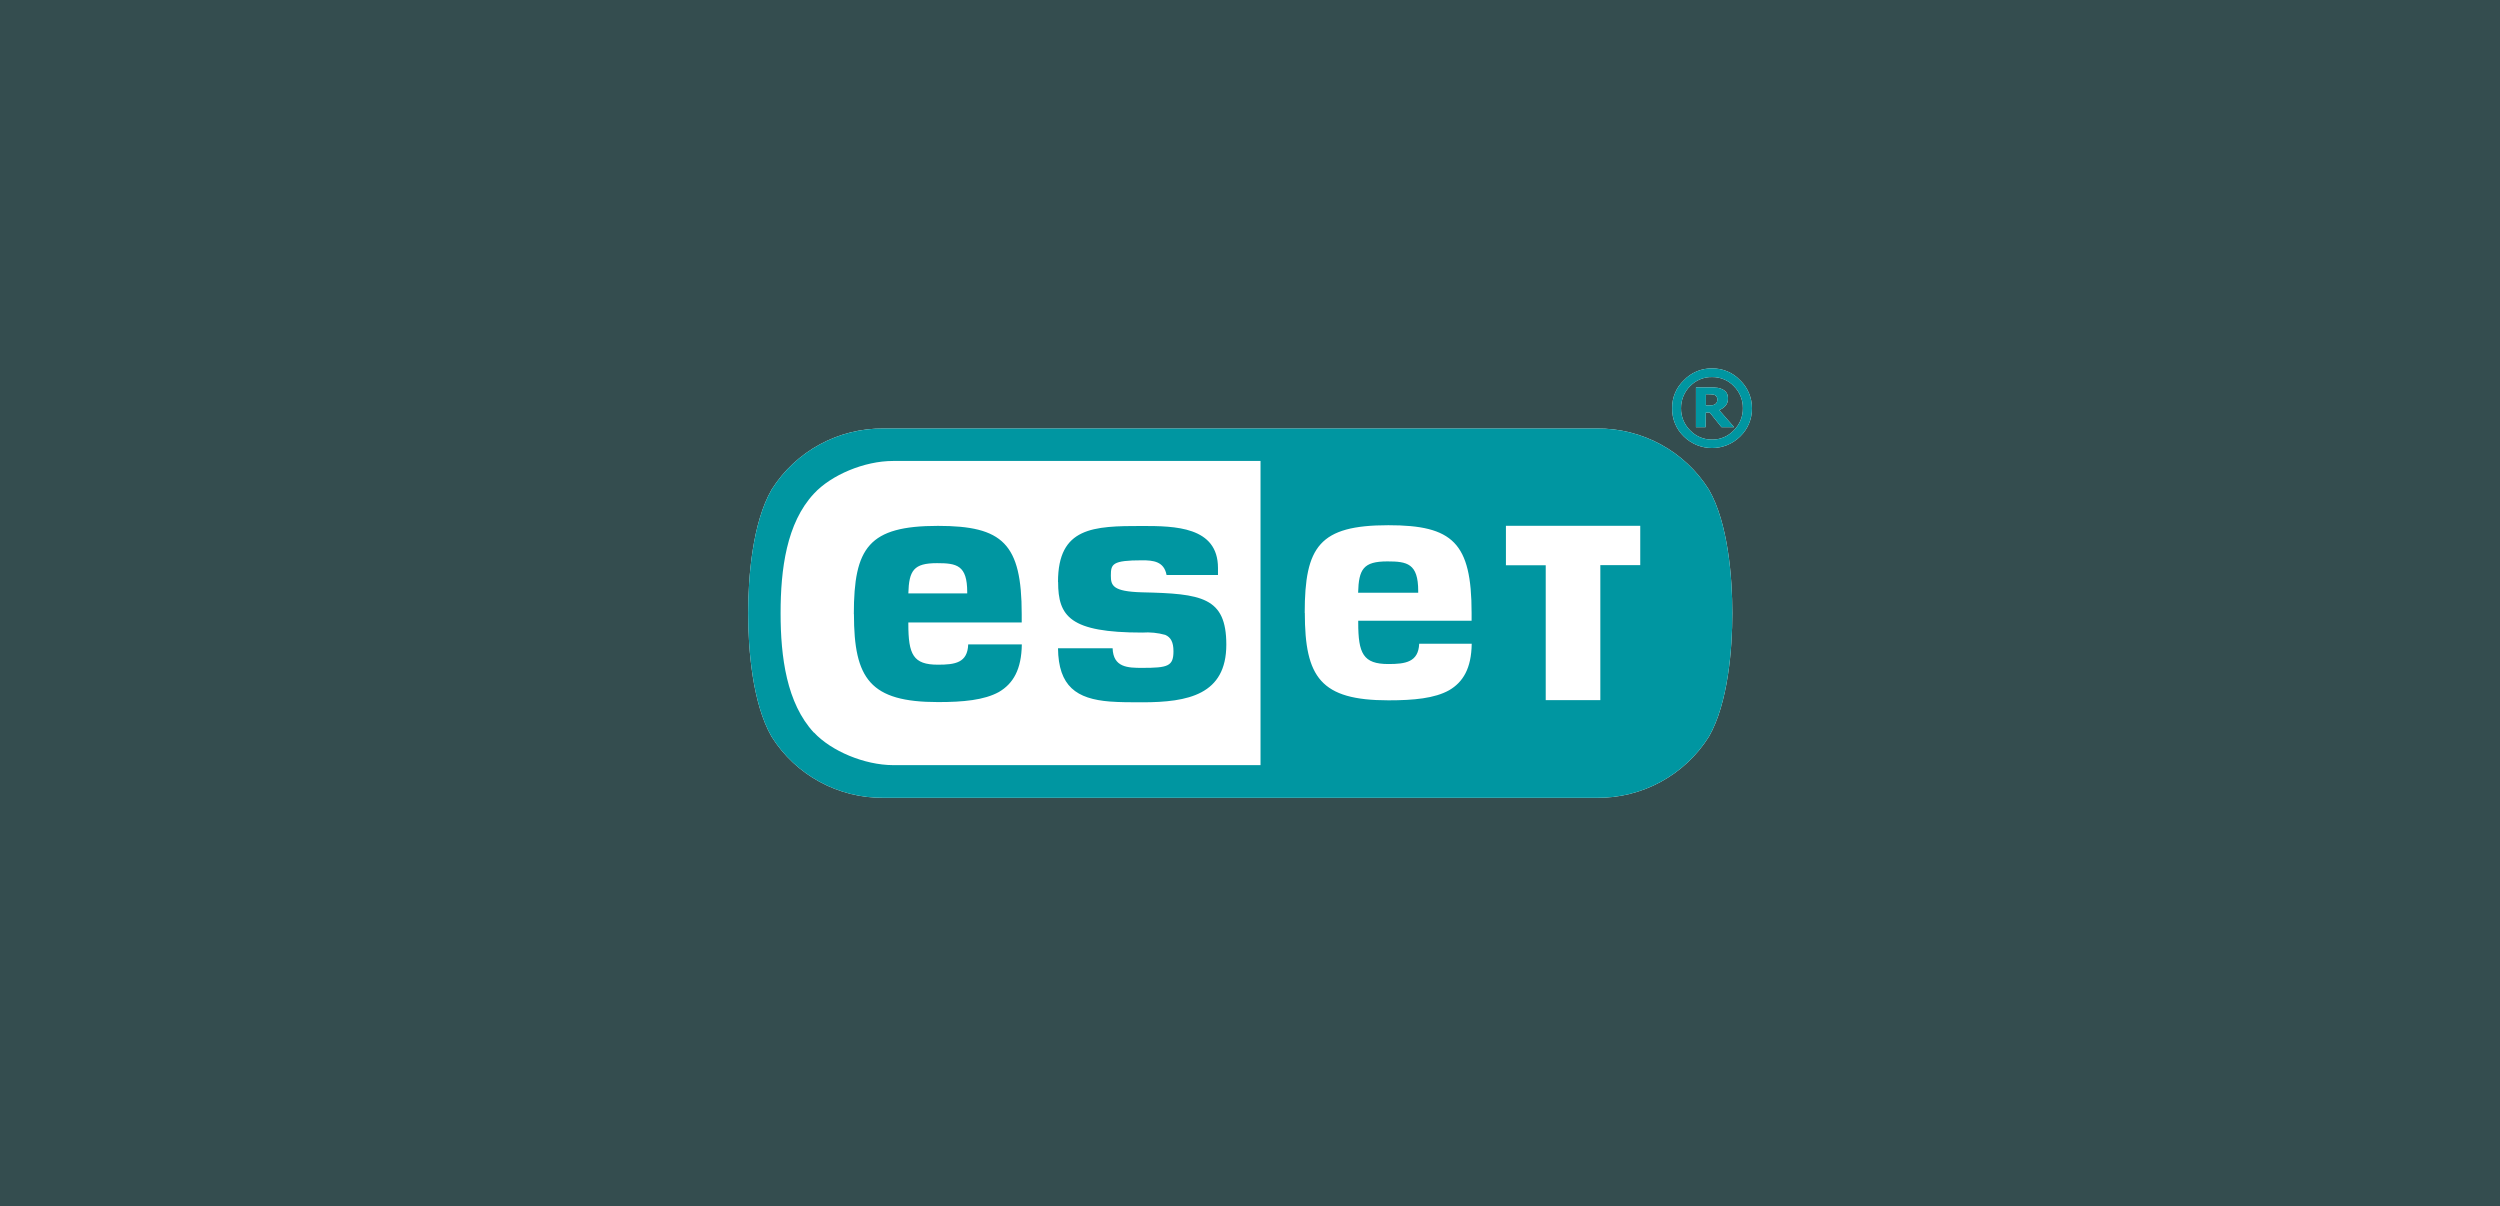
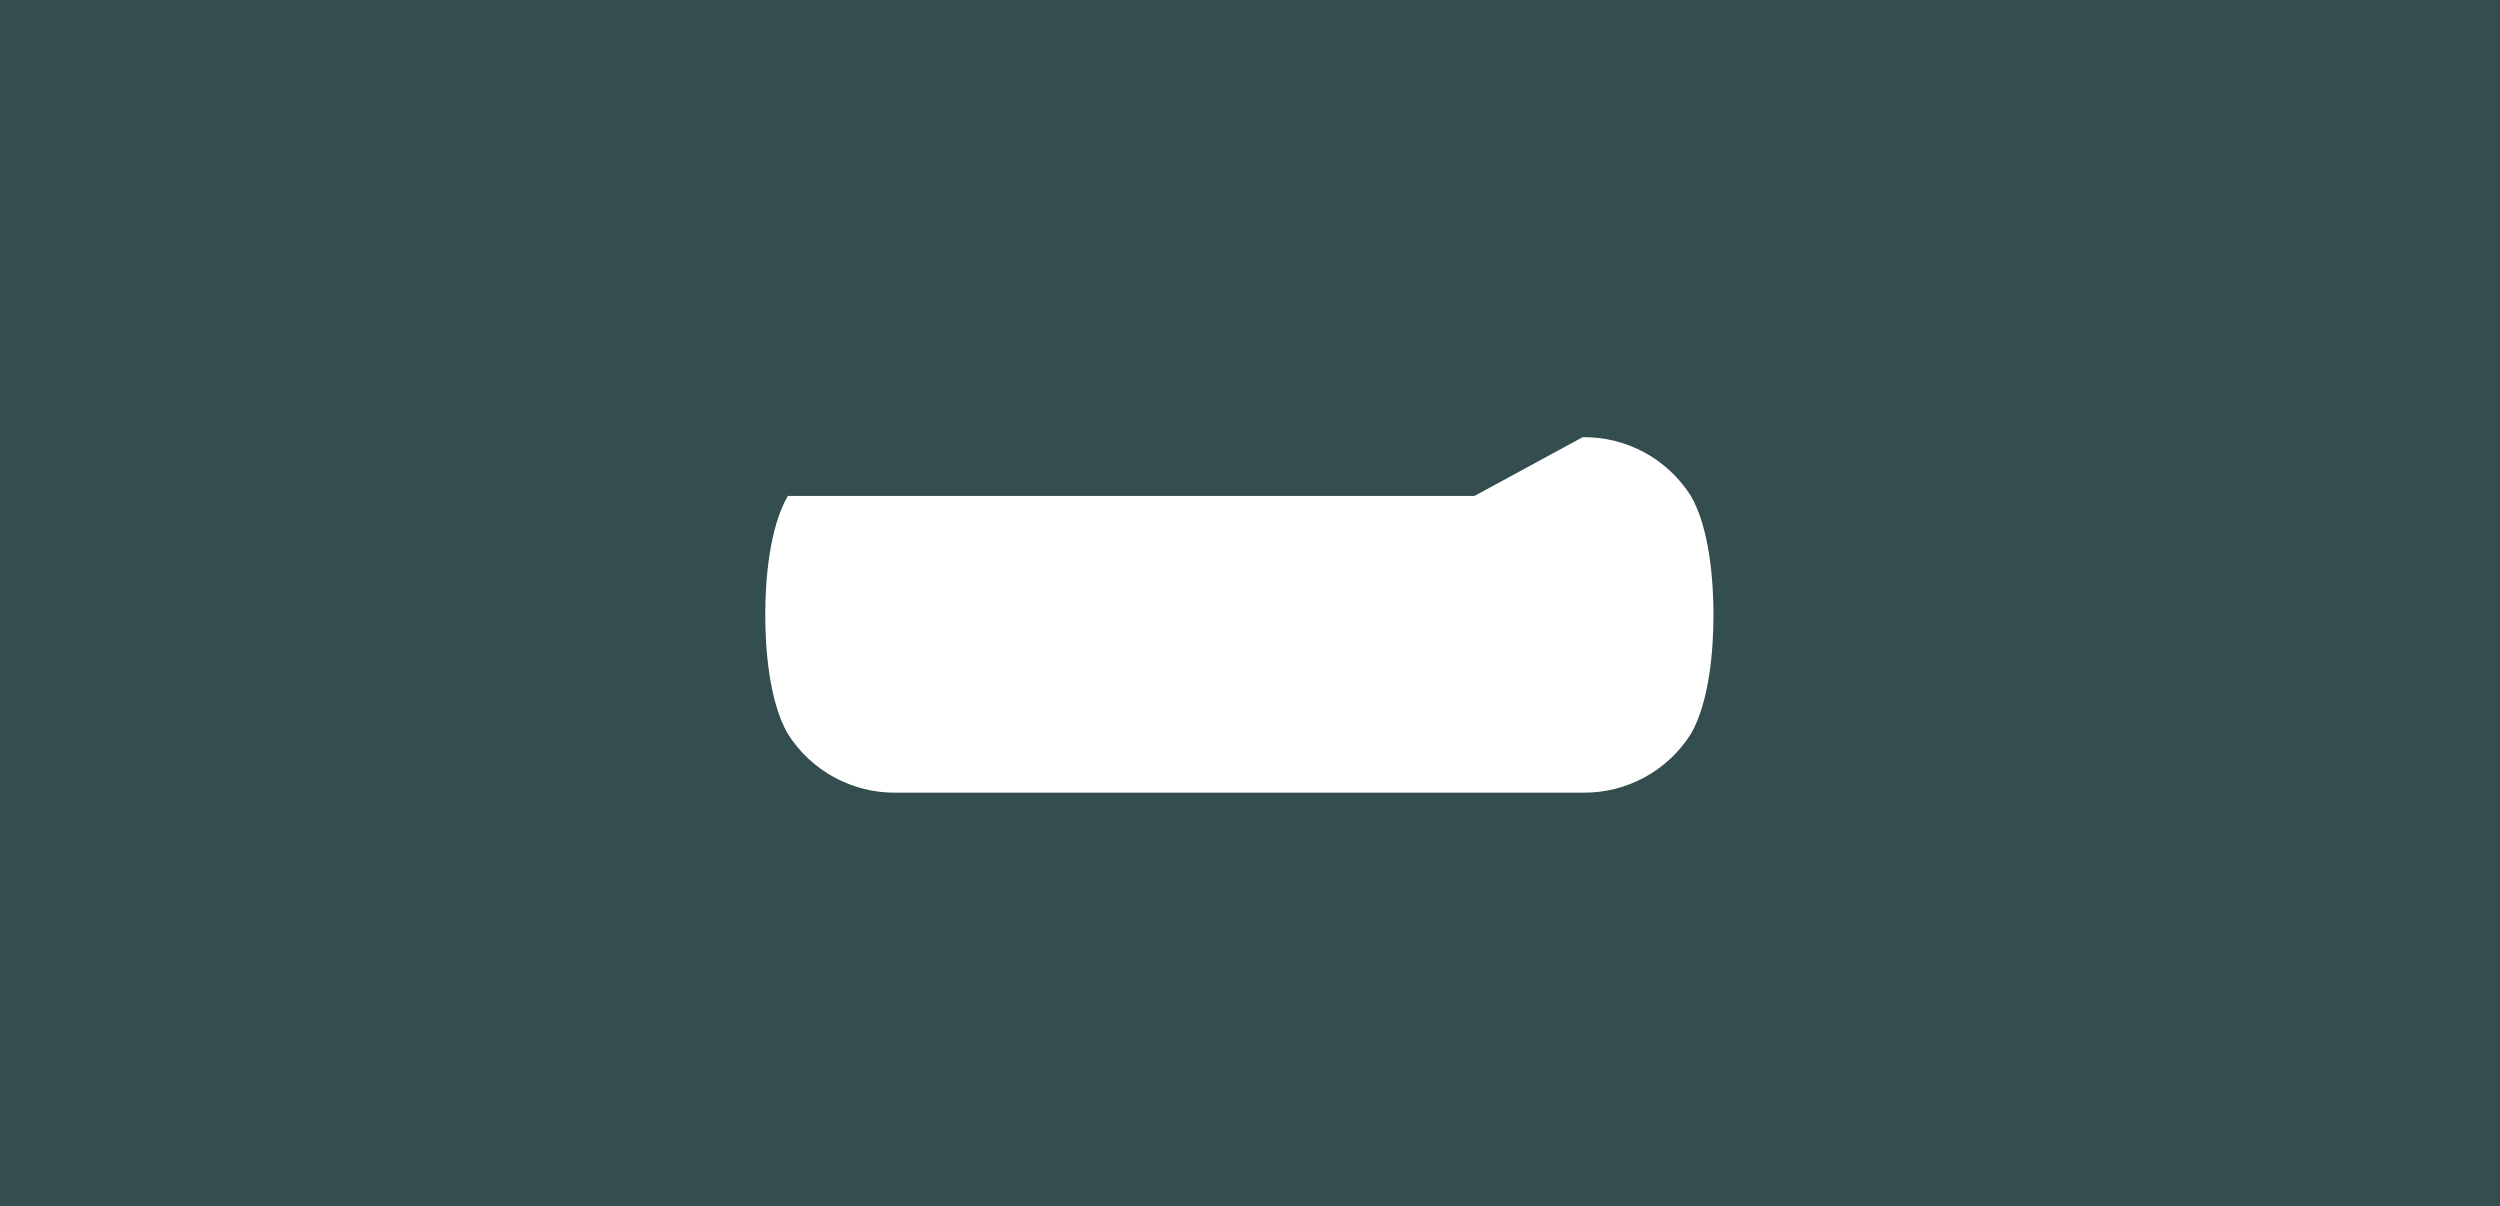
<svg xmlns="http://www.w3.org/2000/svg" id="Layer_1" data-name="Layer 1" viewBox="0 0 228 110">
  <defs>
    <style>
      .cls-1 {
        fill: #344d4f;
      }

      .cls-1, .cls-2, .cls-3 {
        stroke-width: 0px;
      }

      .cls-2 {
        fill: #0096a1;
      }

      .cls-3 {
        fill: #fff;
      }
    </style>
  </defs>
  <rect class="cls-1" width="228" height="110" />
  <g>
-     <path class="cls-3" d="M145.61,39.08c4.15-.05,8.03,2.06,10.24,5.57,1.75,3.04,2.14,7.99,2.14,11.27s-.39,8.23-2.14,11.27c-2.21,3.51-6.1,5.62-10.24,5.57h-65c-4.15.05-8.03-2.06-10.24-5.57-1.75-3.04-2.14-7.98-2.14-11.27s.39-8.23,2.14-11.27c2.21-3.51,6.1-5.62,10.24-5.57h65,0ZM123.86,54.06c.06-2.15.47-2.86,2.67-2.86,1.8,0,2.81.19,2.81,2.69v.17h-5.48M85.45,51.36c-2.12,0-2.55.66-2.61,2.76h5.37v-.12c0-2.46-.96-2.64-2.76-2.64M77.87,56.01c0-6.08,1.36-8.05,7.67-8.05,5.91,0,7.64,1.61,7.64,8.05v.76h-10.34v.12c0,2.81.44,3.73,2.7,3.73,1.57,0,2.7-.17,2.76-1.85h4.89c-.03,2.29-.79,3.58-2.09,4.34-1.34.74-3.25.92-5.55.92-6.2,0-7.67-2.12-7.67-8.02M96.49,53.07c0-5,3.22-5.1,7.67-5.1,2.97,0,6.92.05,6.92,3.83v.64h-4.69c-.23-1.25-1.23-1.34-2.23-1.34-2.73,0-2.85.34-2.85,1.4,0,.89.16,1.45,2.85,1.52,5.42.12,7.68.43,7.68,4.77,0,4.56-3.48,5.26-7.67,5.26-1.03,0-2.03,0-2.95-.07-3.04-.24-4.69-1.38-4.73-4.86h4.98c.06,1.76,1.39,1.79,2.7,1.79,2.35,0,2.85-.15,2.85-1.52,0-.82-.24-1.27-.75-1.49-.68-.19-1.39-.26-2.1-.21-6.59,0-7.67-1.47-7.67-4.62M137.33,51.55h3.64v12.3h4.98v-12.31h3.64v-3.59h-12.25v3.59ZM119,55.9c0,5.88,1.45,7.97,7.63,7.97,2.31,0,4.21-.18,5.53-.92,1.27-.74,2.03-1.99,2.06-4.24h-4.79c-.07,1.68-1.26,1.85-2.81,1.85-2.3,0-2.75-.96-2.75-3.78v-.17h10.34v-.71c0-6.41-1.72-8-7.59-8-6.29,0-7.63,1.94-7.63,8M74.23,66.8c1.58,1.7,4.61,2.97,7.21,2.98h33.52v-27.74h-33.52c-2.6,0-5.63,1.27-7.21,2.98-2.5,2.68-3.04,6.89-3.04,10.9s.55,8.21,3.04,10.9M152.5,37.23c-.02.97.37,1.91,1.07,2.58,1.42,1.4,3.71,1.4,5.13,0,.7-.67,1.09-1.6,1.08-2.57h0c0-.97-.38-1.89-1.08-2.56-.66-.7-1.58-1.09-2.55-1.08h0c-.97-.02-1.91.37-2.58,1.08-.7.66-1.09,1.59-1.07,2.55h0ZM156.14,34.39c.75-.01,1.47.28,1.98.82.54.53.84,1.26.83,2.02.01.76-.29,1.49-.83,2.02-.52.55-1.23.85-1.98.84-.75.01-1.48-.29-2-.84-.54-.53-.84-1.26-.83-2.02,0-.76.29-1.49.83-2.02.53-.54,1.25-.84,2-.82ZM155.57,37.62h.36l1.07,1.34h1.15l-1.36-1.56c.22-.09.42-.22.58-.4.15-.18.23-.41.22-.65,0-.18-.03-.35-.11-.5-.09-.14-.22-.26-.37-.33-.14-.08-.3-.13-.46-.15-.2-.03-.41-.04-.61-.03h-1.37v3.62h.88l.02-1.33h0ZM155.57,35.96h.29c.11,0,.21,0,.32.02.08,0,.16.02.23.06s.13.09.16.17c.04.06.05.13.05.19,0,.09-.01.18-.04.27-.03.07-.08.13-.14.18-.08.05-.17.09-.26.11-.13.01-.26.02-.38.02h-.22v-1.02h0Z" />
    <g id="logo-colored">
-       <path class="cls-3" d="M144.34,39.87c4-.05,7.73,1.98,9.87,5.36,1.69,2.93,2.06,7.7,2.06,10.85s-.37,7.93-2.06,10.85c-2.13,3.38-5.87,5.41-9.87,5.36h-62.62c-4,.05-7.73-1.98-9.87-5.36-1.69-2.93-2.06-7.69-2.06-10.85s.37-7.93,2.06-10.85c2.13-3.38,5.87-5.41,9.87-5.36h62.62Z" />
-       <path class="cls-2" d="M145.61,39.08c4.15-.05,8.03,2.06,10.24,5.57,1.75,3.04,2.14,7.99,2.14,11.27s-.39,8.23-2.14,11.27c-2.21,3.51-6.1,5.62-10.24,5.57h-65c-4.15.05-8.03-2.06-10.24-5.57-1.75-3.04-2.14-7.98-2.14-11.27s.39-8.23,2.14-11.27c2.21-3.51,6.1-5.62,10.24-5.57h65,0ZM123.86,54.06c.06-2.15.47-2.86,2.67-2.86,1.8,0,2.81.19,2.81,2.69v.17h-5.48M85.45,51.36c-2.12,0-2.55.66-2.61,2.76h5.37v-.12c0-2.46-.96-2.64-2.76-2.64M77.87,56.01c0-6.08,1.36-8.05,7.67-8.05,5.91,0,7.64,1.61,7.64,8.05v.76h-10.34v.12c0,2.81.44,3.73,2.7,3.73,1.57,0,2.7-.17,2.76-1.85h4.89c-.03,2.29-.79,3.58-2.09,4.34-1.34.74-3.25.92-5.55.92-6.2,0-7.67-2.12-7.67-8.02M96.49,53.07c0-5,3.22-5.1,7.67-5.1,2.97,0,6.92.05,6.92,3.83v.64h-4.69c-.23-1.25-1.23-1.34-2.23-1.34-2.73,0-2.85.34-2.85,1.4,0,.89.16,1.45,2.85,1.52,5.42.12,7.68.43,7.68,4.77,0,4.56-3.48,5.26-7.67,5.26-1.03,0-2.03,0-2.95-.07-3.04-.24-4.69-1.38-4.73-4.86h4.98c.06,1.76,1.39,1.79,2.7,1.79,2.35,0,2.85-.15,2.85-1.52,0-.82-.24-1.27-.75-1.49-.68-.19-1.39-.26-2.1-.21-6.59,0-7.67-1.47-7.67-4.62M137.33,51.55h3.64v12.3h4.98v-12.31h3.64v-3.59h-12.25v3.59ZM119,55.9c0,5.88,1.45,7.97,7.63,7.97,2.31,0,4.21-.18,5.53-.92,1.27-.74,2.03-1.99,2.06-4.24h-4.79c-.07,1.68-1.26,1.85-2.81,1.85-2.3,0-2.75-.96-2.75-3.78v-.17h10.34v-.71c0-6.41-1.72-8-7.59-8-6.29,0-7.63,1.94-7.63,8M74.23,66.8c1.58,1.7,4.61,2.97,7.21,2.98h33.52v-27.74h-33.52c-2.6,0-5.63,1.27-7.21,2.98-2.5,2.68-3.04,6.89-3.04,10.9s.55,8.21,3.04,10.9M152.5,37.23c-.02.97.37,1.91,1.07,2.58,1.42,1.4,3.71,1.4,5.13,0,.7-.67,1.09-1.6,1.08-2.57h0c0-.97-.38-1.89-1.08-2.56-.66-.7-1.58-1.09-2.55-1.08h0c-.97-.02-1.91.37-2.58,1.08-.7.66-1.09,1.59-1.07,2.55h0ZM156.14,34.39c.75-.01,1.47.28,1.98.82.54.53.84,1.26.83,2.02.01.76-.29,1.49-.83,2.02-.52.55-1.23.85-1.98.84-.75.01-1.48-.29-2-.84-.54-.53-.84-1.26-.83-2.02,0-.76.29-1.49.83-2.02.53-.54,1.25-.84,2-.82ZM155.57,37.62h.36l1.07,1.34h1.15l-1.36-1.56c.22-.09.42-.22.58-.4.15-.18.23-.41.22-.65,0-.18-.03-.35-.11-.5-.09-.14-.22-.26-.37-.33-.14-.08-.3-.13-.46-.15-.2-.03-.41-.04-.61-.03h-1.37v3.62h.88l.02-1.33h0ZM155.57,35.96h.29c.11,0,.21,0,.32.02.08,0,.16.02.23.06s.13.09.16.17c.04.06.05.13.05.19,0,.09-.01.18-.04.27-.03.07-.08.13-.14.18-.08.05-.17.09-.26.11-.13.01-.26.02-.38.02h-.22v-1.02h0Z" />
+       <path class="cls-3" d="M144.34,39.87c4-.05,7.73,1.98,9.87,5.36,1.69,2.93,2.06,7.7,2.06,10.85s-.37,7.93-2.06,10.85c-2.13,3.38-5.87,5.41-9.87,5.36h-62.62c-4,.05-7.73-1.98-9.87-5.36-1.69-2.93-2.06-7.69-2.06-10.85s.37-7.93,2.06-10.85h62.62Z" />
    </g>
  </g>
</svg>